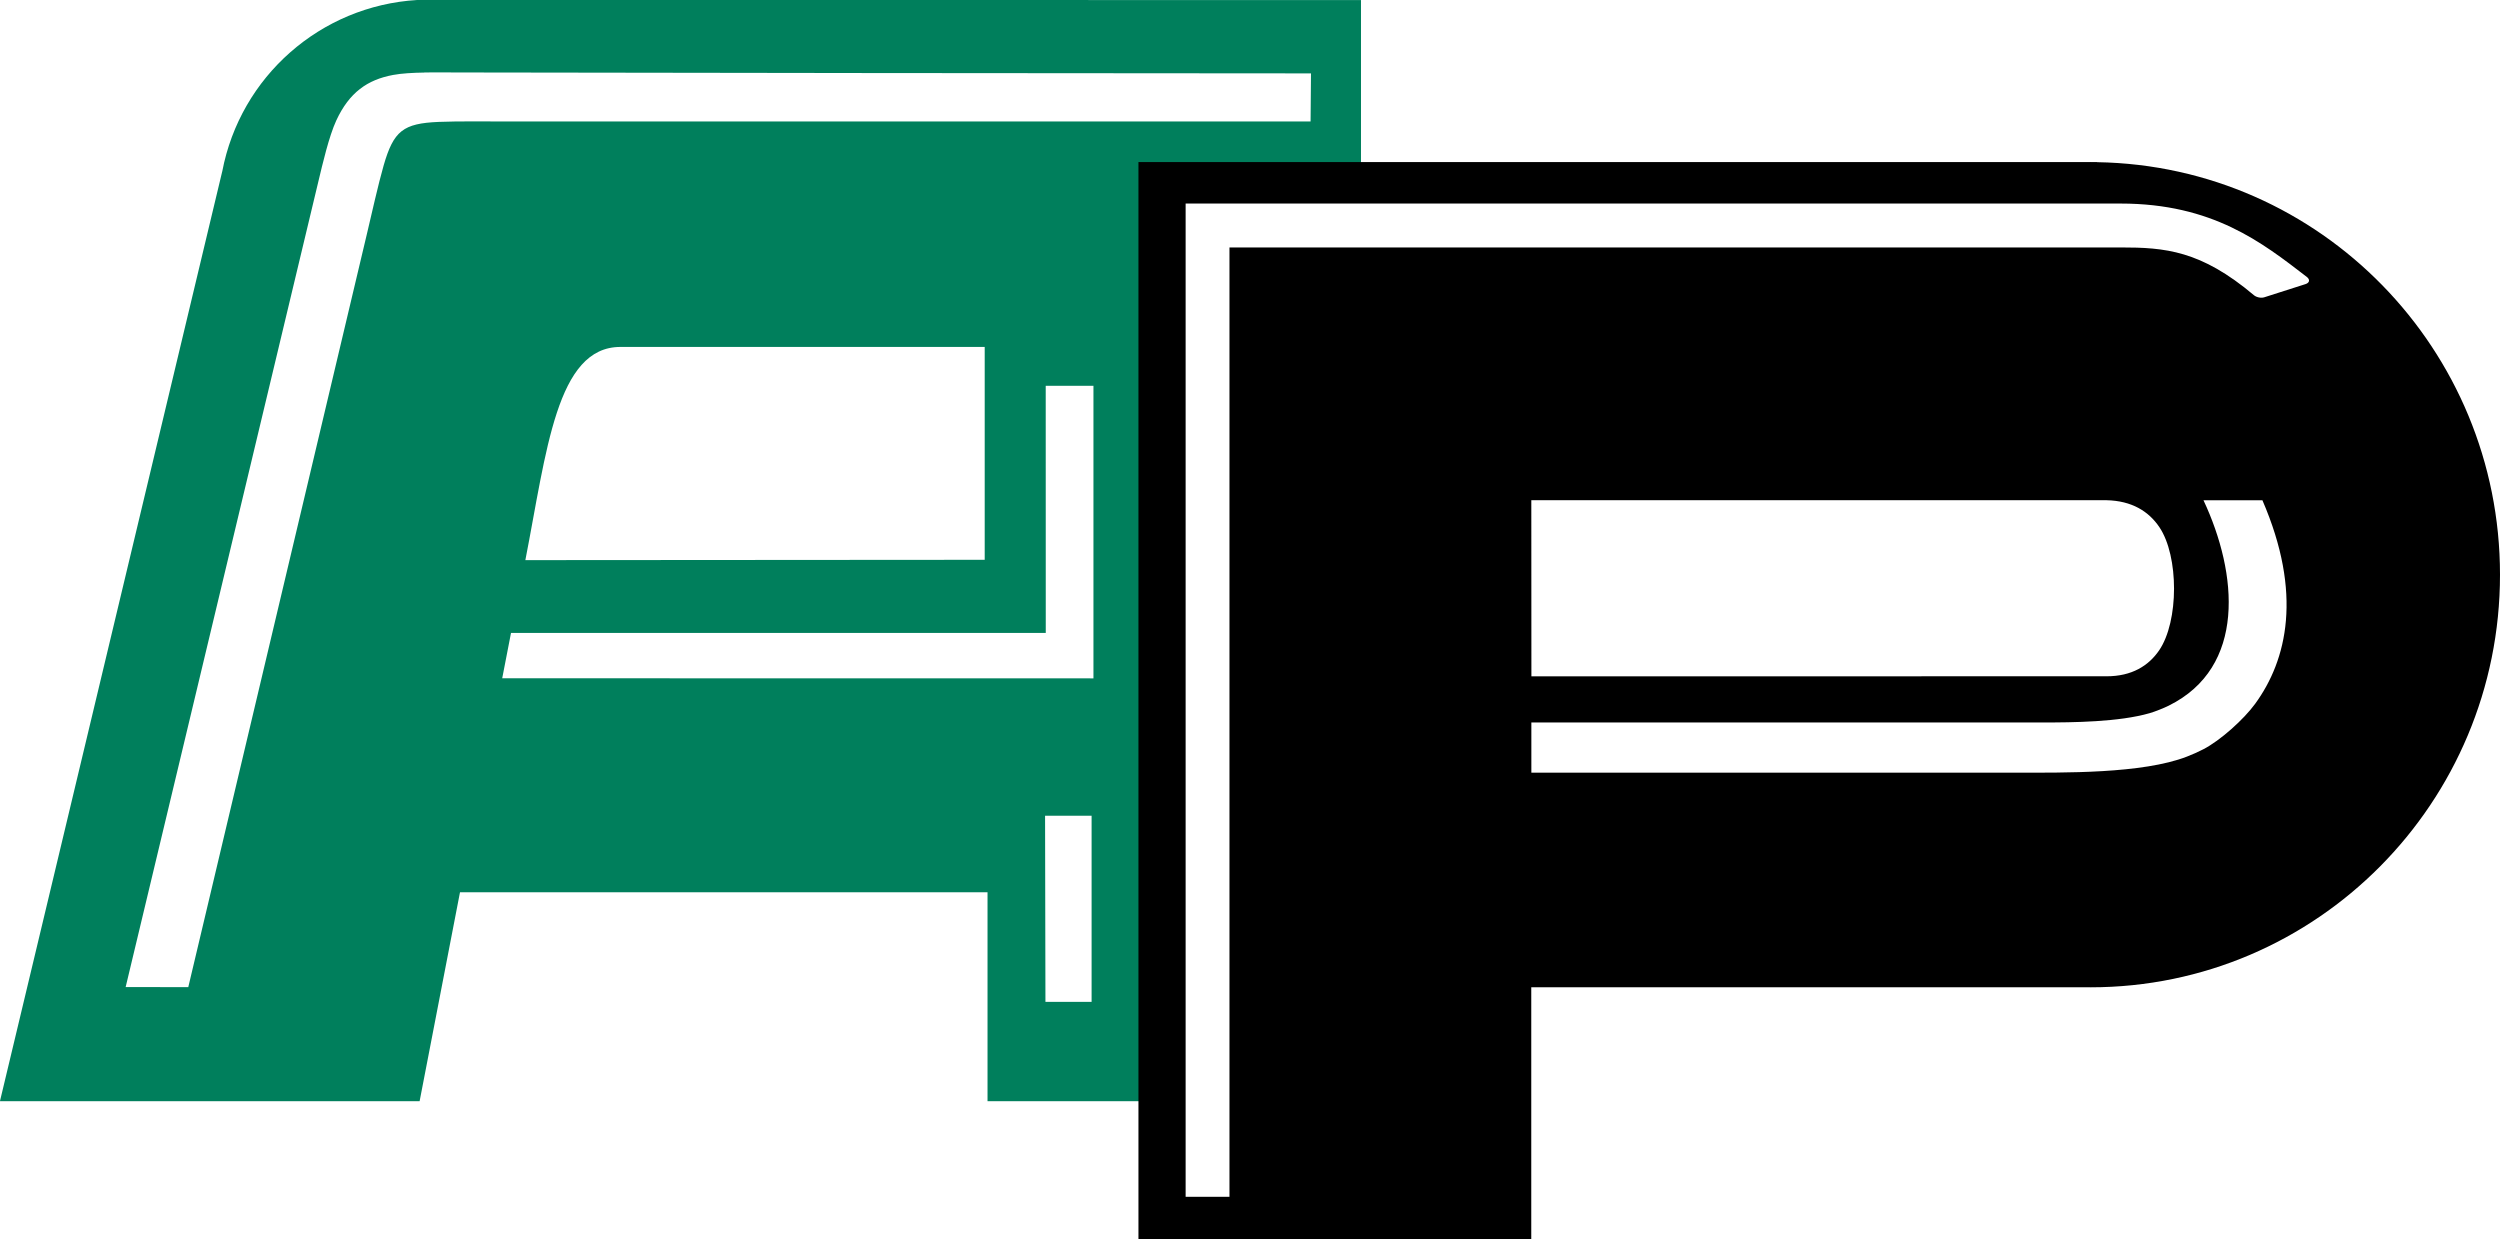
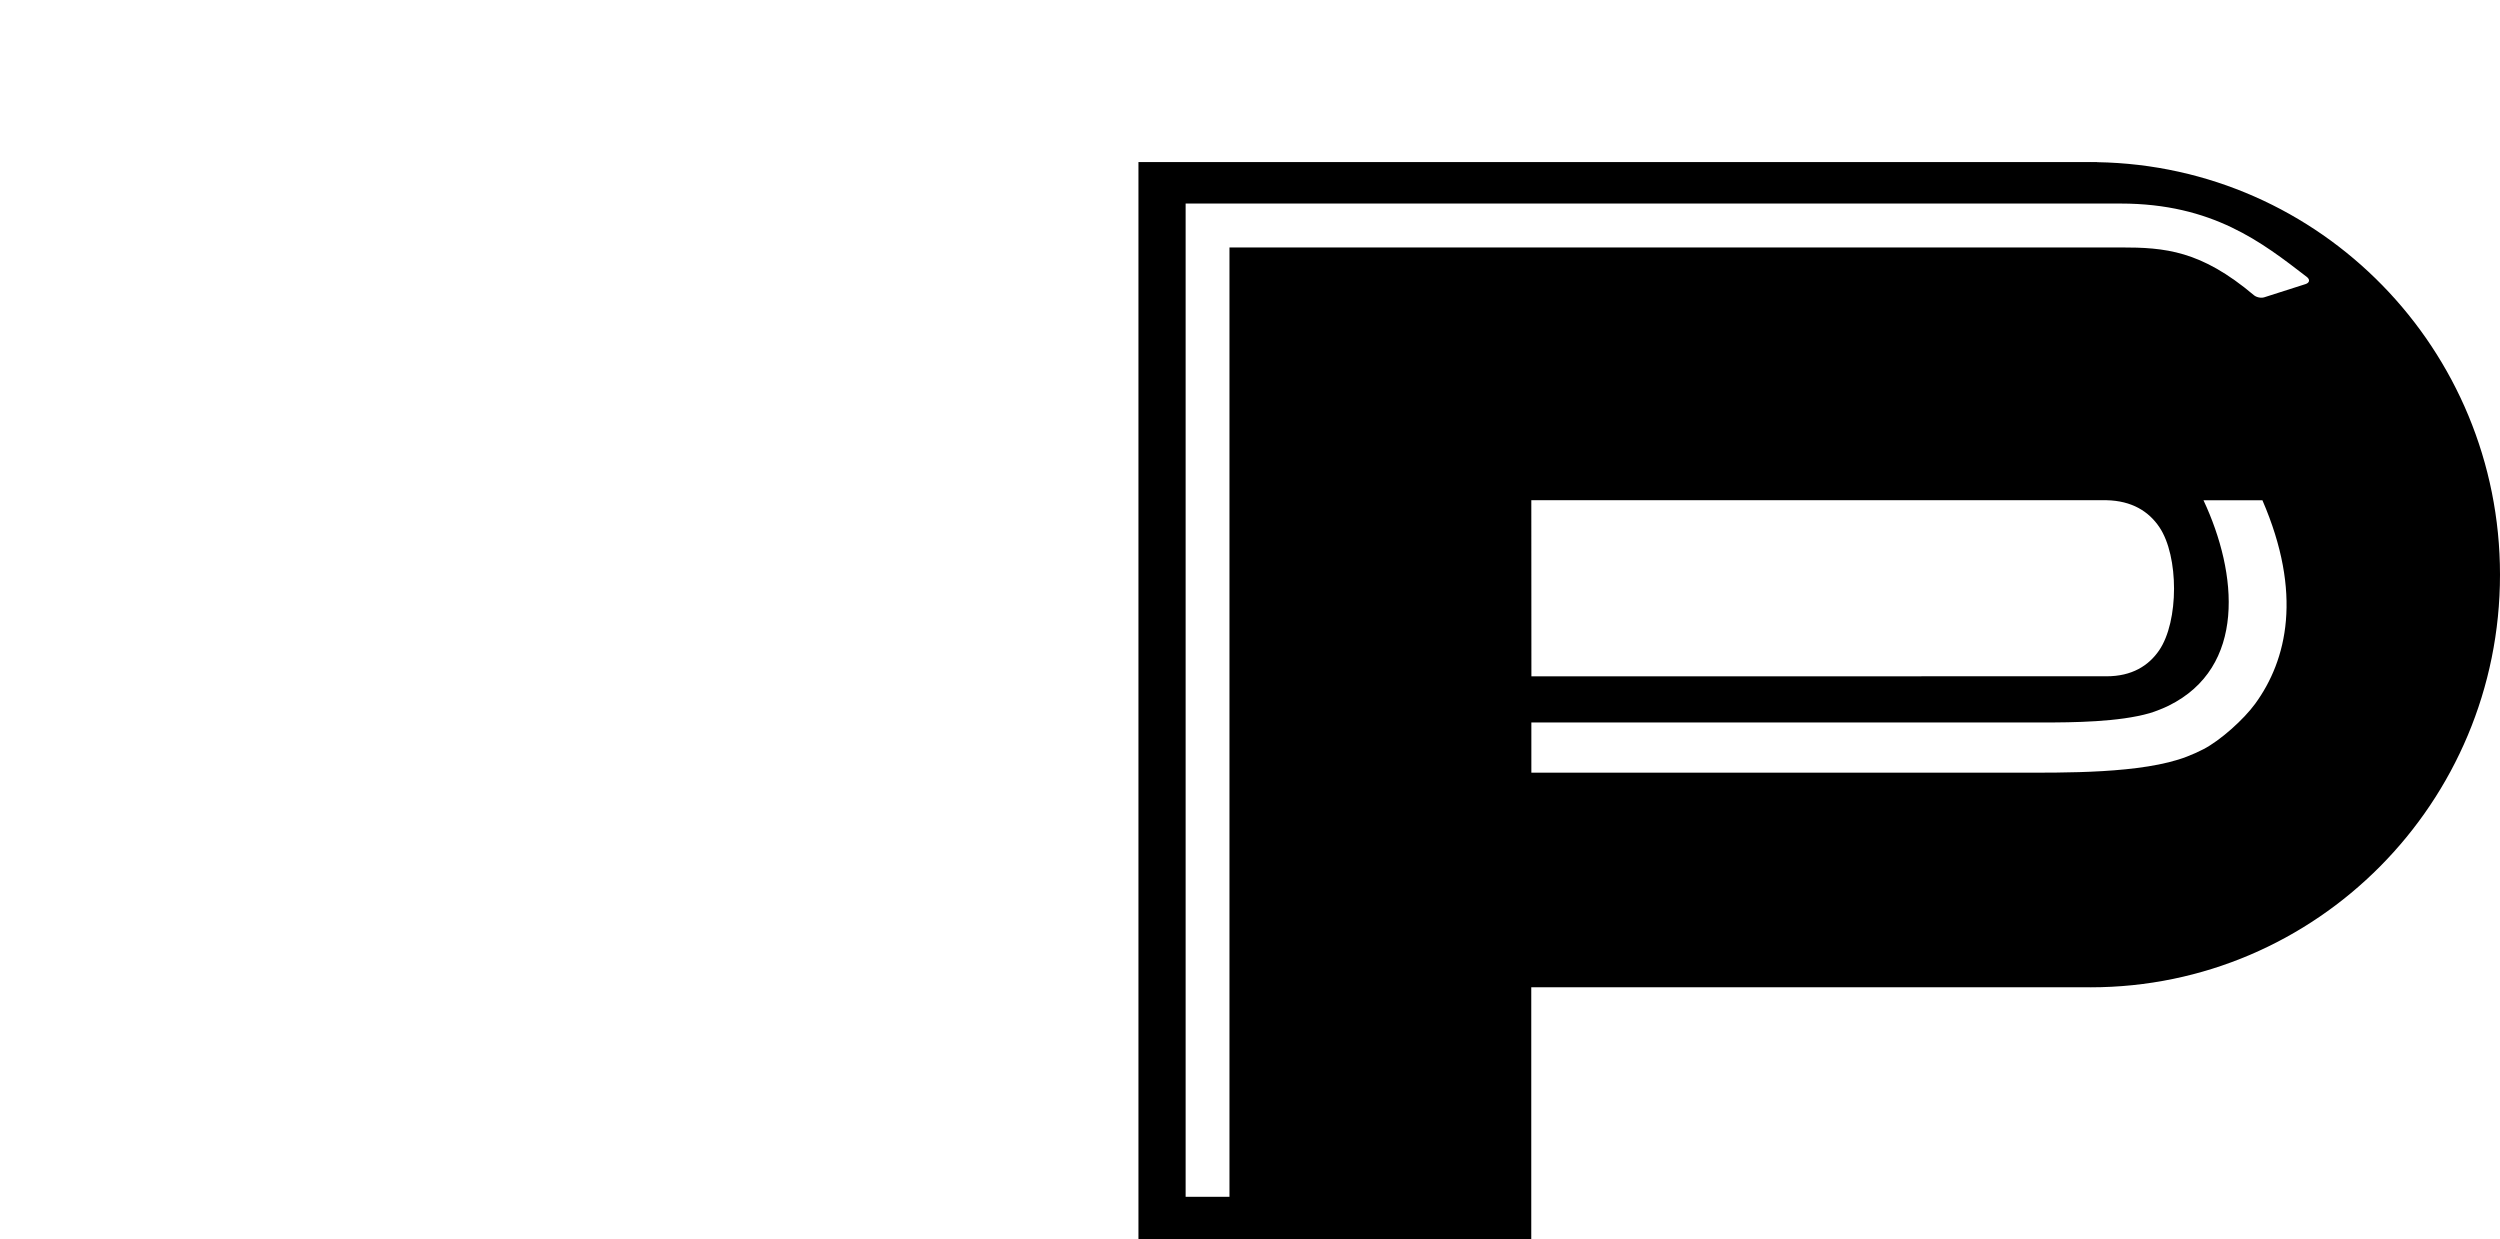
<svg xmlns="http://www.w3.org/2000/svg" xmlns:ns1="http://sodipodi.sourceforge.net/DTD/sodipodi-0.dtd" xmlns:ns2="http://www.inkscape.org/namespaces/inkscape" width="54.001mm" height="26.769mm" viewBox="0 0 54.001 26.769" version="1.1" id="svg1" xml:space="preserve" ns1:docname="AP_1.svg" ns2:version="1.3.2 (091e20e, 2023-11-25, custom)">
  <ns1:namedview id="namedview1" pagecolor="#ffffff" bordercolor="#000000" borderopacity="0.25" ns2:showpageshadow="2" ns2:pageopacity="0.0" ns2:pagecheckerboard="0" ns2:deskcolor="#d1d1d1" ns2:document-units="mm" showguides="true" ns2:zoom="0.5" ns2:cx="-135" ns2:cy="530" ns2:window-width="1643" ns2:window-height="1040" ns2:window-x="162" ns2:window-y="0" ns2:window-maximized="0" ns2:current-layer="layer1" />
  <defs id="defs1" />
  <g ns2:label="Vrstva 1" ns2:groupmode="layer" id="layer1" transform="translate(-31.586,-142.862)">
-     <path id="path11" style="display:inline;fill:#007f5c;fill-opacity:1;stroke-width:0.093" ns2:transform-center-x="10.952921" ns2:transform-center-y="29.456488" d="m 40.595,142.862 c -2.084,0.127 -3.817,1.651 -4.208,3.702 l -0.002,0.006 -4.8,20.078 h 9.065 l 0.872,-4.512 H 52.917 v 4.512 h 3.755 v -19.912 h 4.312 v -3.873 z m 0.16,1.565 c 0.248,-0.004 0.496,-1.2e-4 0.685,1.8e-4 4.295,0.007 13.298,0.02 18.464,0.02 l -0.009,1.039 H 42.576 c -0.419,0 -1.098,-0.009 -1.516,0.009 -0.764,0.033 -0.971,0.191 -1.187,0.94 -0.116,0.402 -0.263,1.065 -0.36,1.473 l -3.86,16.276 -1.353,-10e-4 4.165,-17.41 c 0.088,-0.367 0.227,-0.967 0.385,-1.309 0.28,-0.604 0.67,-0.879 1.226,-0.983 0.185,-0.035 0.432,-0.048 0.679,-0.052 z m 4.233,5.929 h 7.868 v 4.598 l -9.922,0.007 c 0.459,-2.351 0.672,-4.605 2.053,-4.605 z m 9.186,0.839 h 1.031 v 6.32 l -12.771,-0.002 0.19,-0.979 h 11.551 z m -0.014,9.287 h 1.005 v 4.021 h -0.997 z" ns2:export-filename="path11.svg" ns2:export-xdpi="96" ns2:export-ydpi="96" />
    <path id="path34" style="display:inline;fill:#000000;fill-opacity:1;stroke-width:0.083" ns2:label="path34" d="m 75.957,146.362 -19.78,1.8e-4 v 23.269 h 8.485 v -5.444 h 12.061 c 0.007,3.6e-4 0.013,0.001 0.02,0.001 4.884,0 8.844,-3.991 8.844,-8.913 -0.001,-4.866 -3.874,-8.831 -8.702,-8.91 v -0.003 h -0.13 l -0.013,-3.6e-4 -0.004,3.6e-4 z m -17.814,0.896 v 7.1e-4 h 19.248 c 1.993,0 3.061,0.845 4.022,1.584 0.075,0.058 0.063,0.127 -0.027,0.156 l -0.891,0.285 c -0.069,0.022 -0.168,10e-4 -0.223,-0.045 -1.148,-0.969 -1.922,-1.032 -2.881,-1.032 H 58.143 v 20.506 h -0.947 v -21.454 z m 6.52,6.409 h 12.327 0.099 c 0.546,0.012 0.91,0.24 1.14,0.581 0.424,0.628 0.423,2.035 -0.004,2.661 -0.229,0.335 -0.591,0.561 -1.135,0.561 h -0.096 l -12.329,0.001 v -1.8e-4 z m 14.519,7.1e-4 h 1.273 c 0.872,2.014 0.534,3.449 -0.157,4.397 -0.244,0.335 -0.752,0.793 -1.12,0.982 -0.115,0.059 -0.233,0.112 -0.353,0.158 -0.96,0.374 -2.673,0.347 -3.709,0.347 H 64.664 v -1.084 h 11.054 c 0.634,0 1.638,-0.008 2.305,-0.202 0.116,-0.034 0.299,-0.107 0.408,-0.161 1.678,-0.831 1.495,-2.85 0.751,-4.437 z" />
  </g>
</svg>